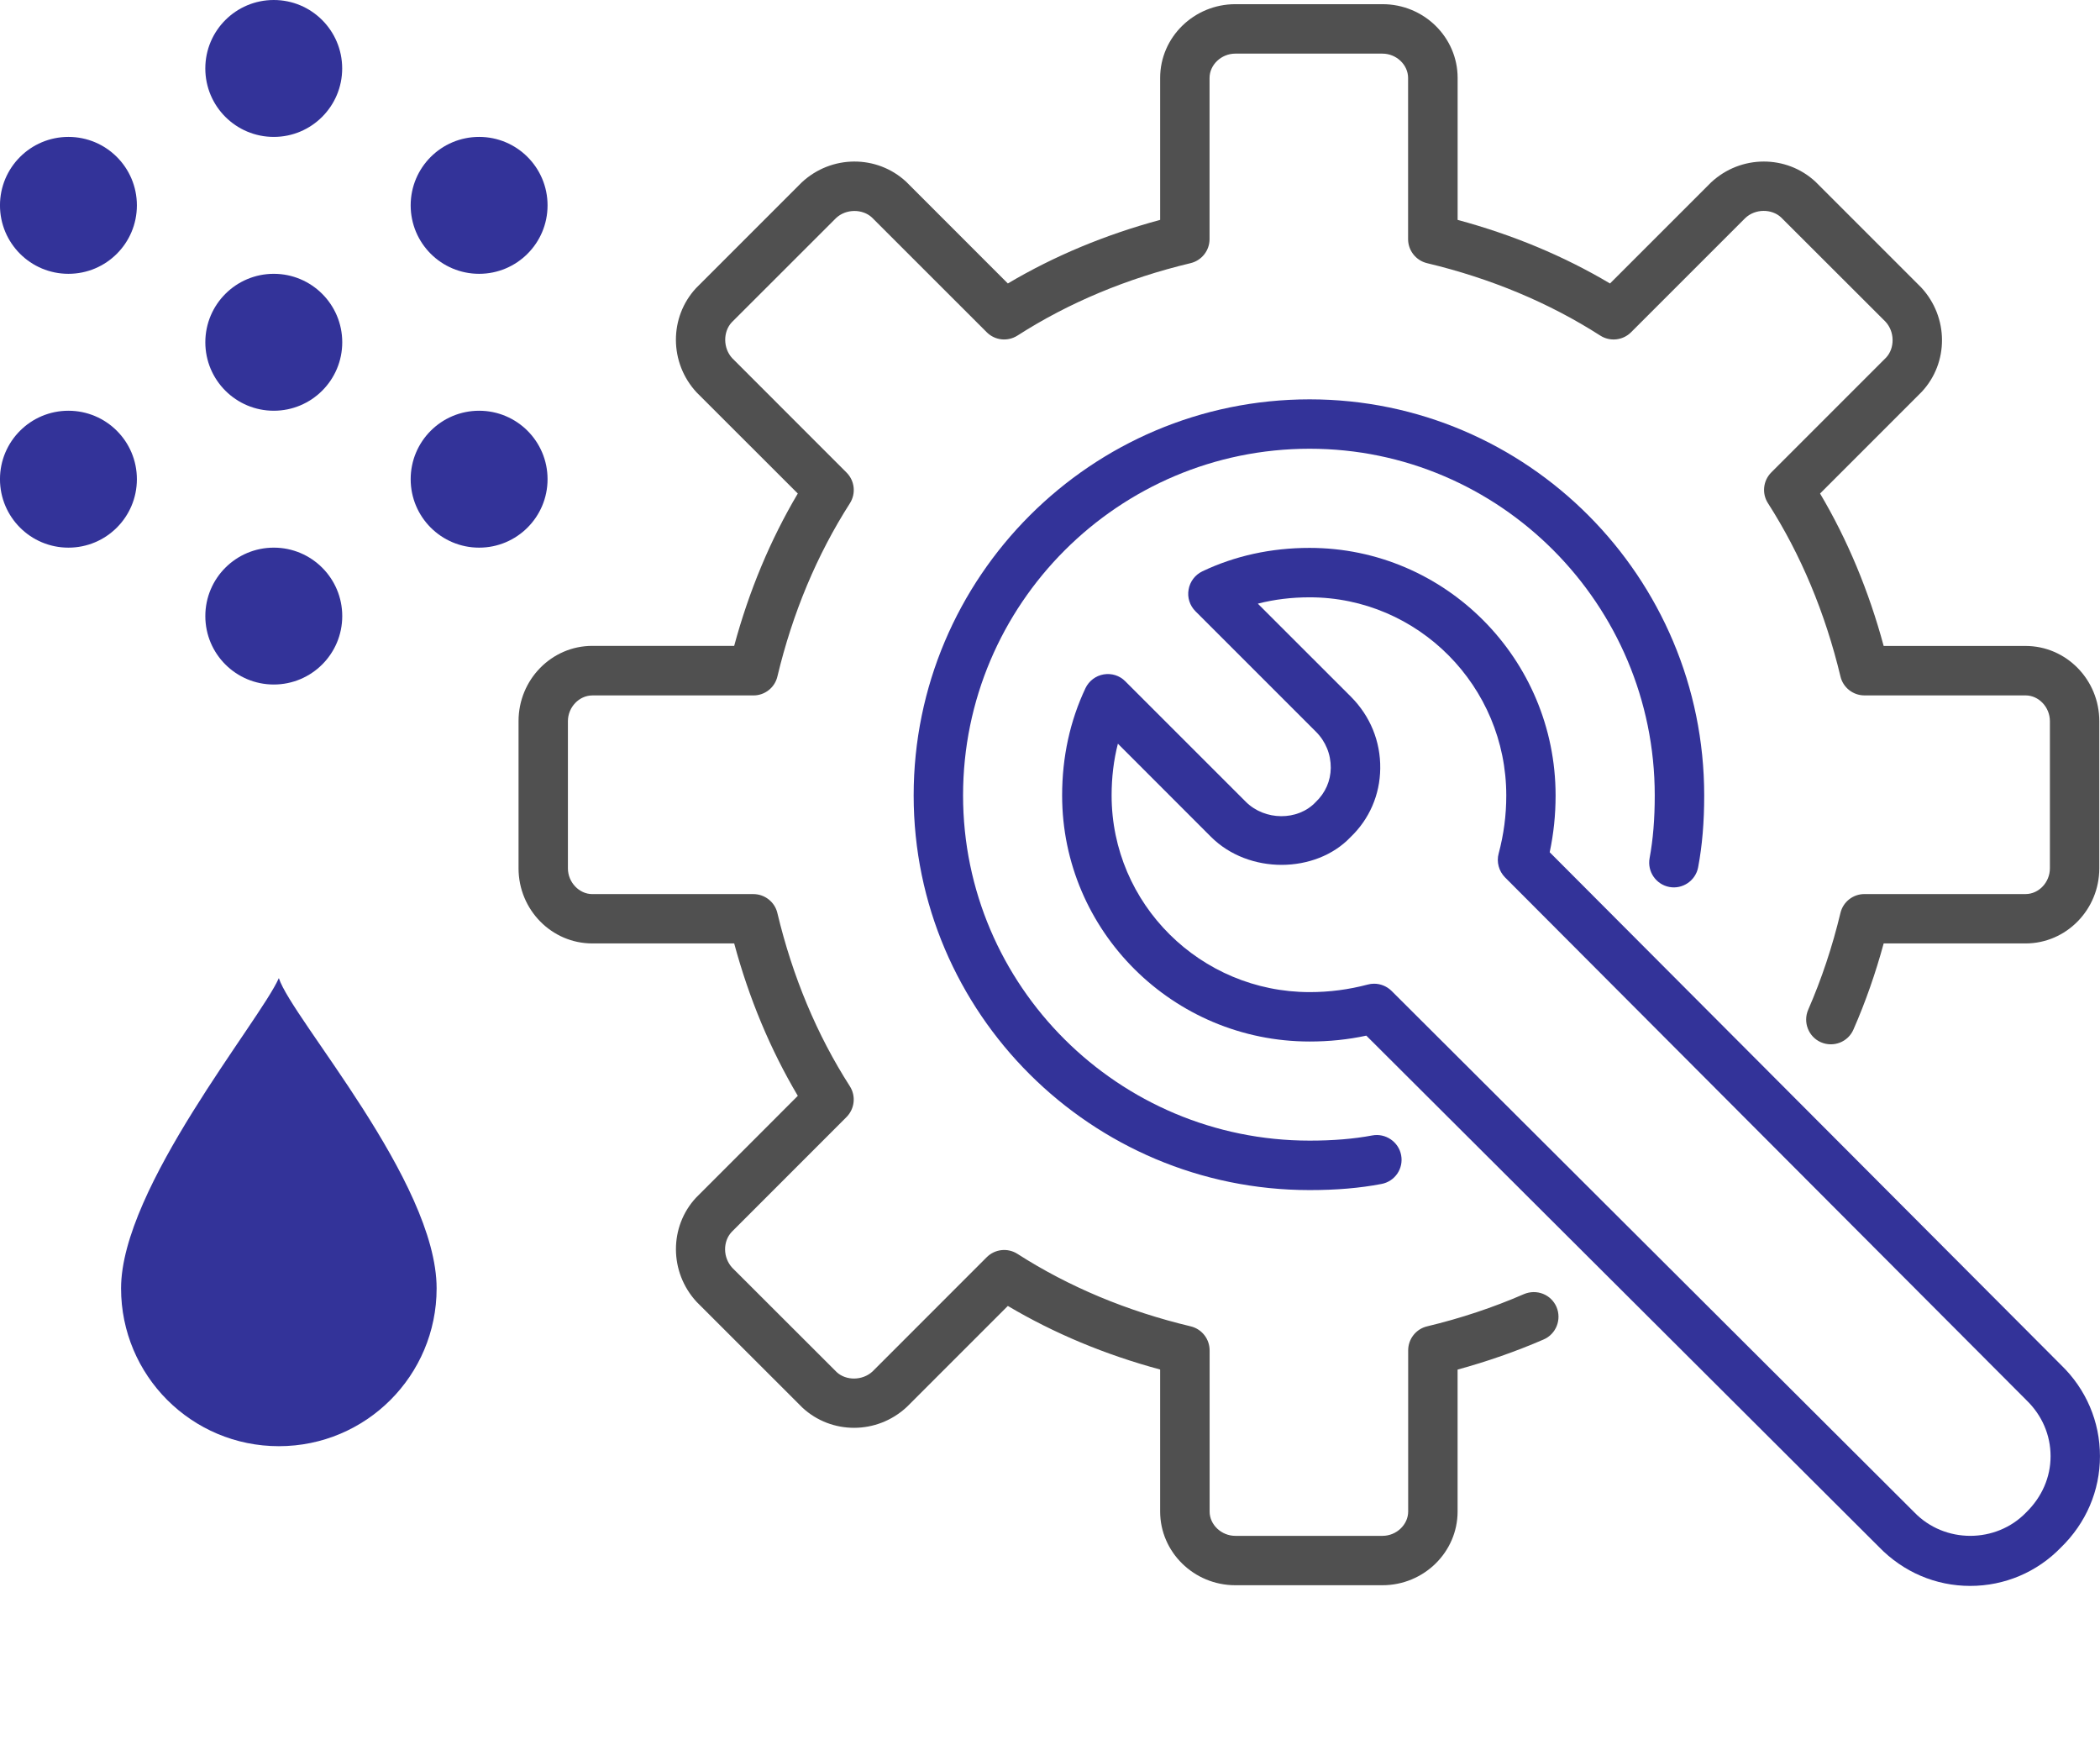
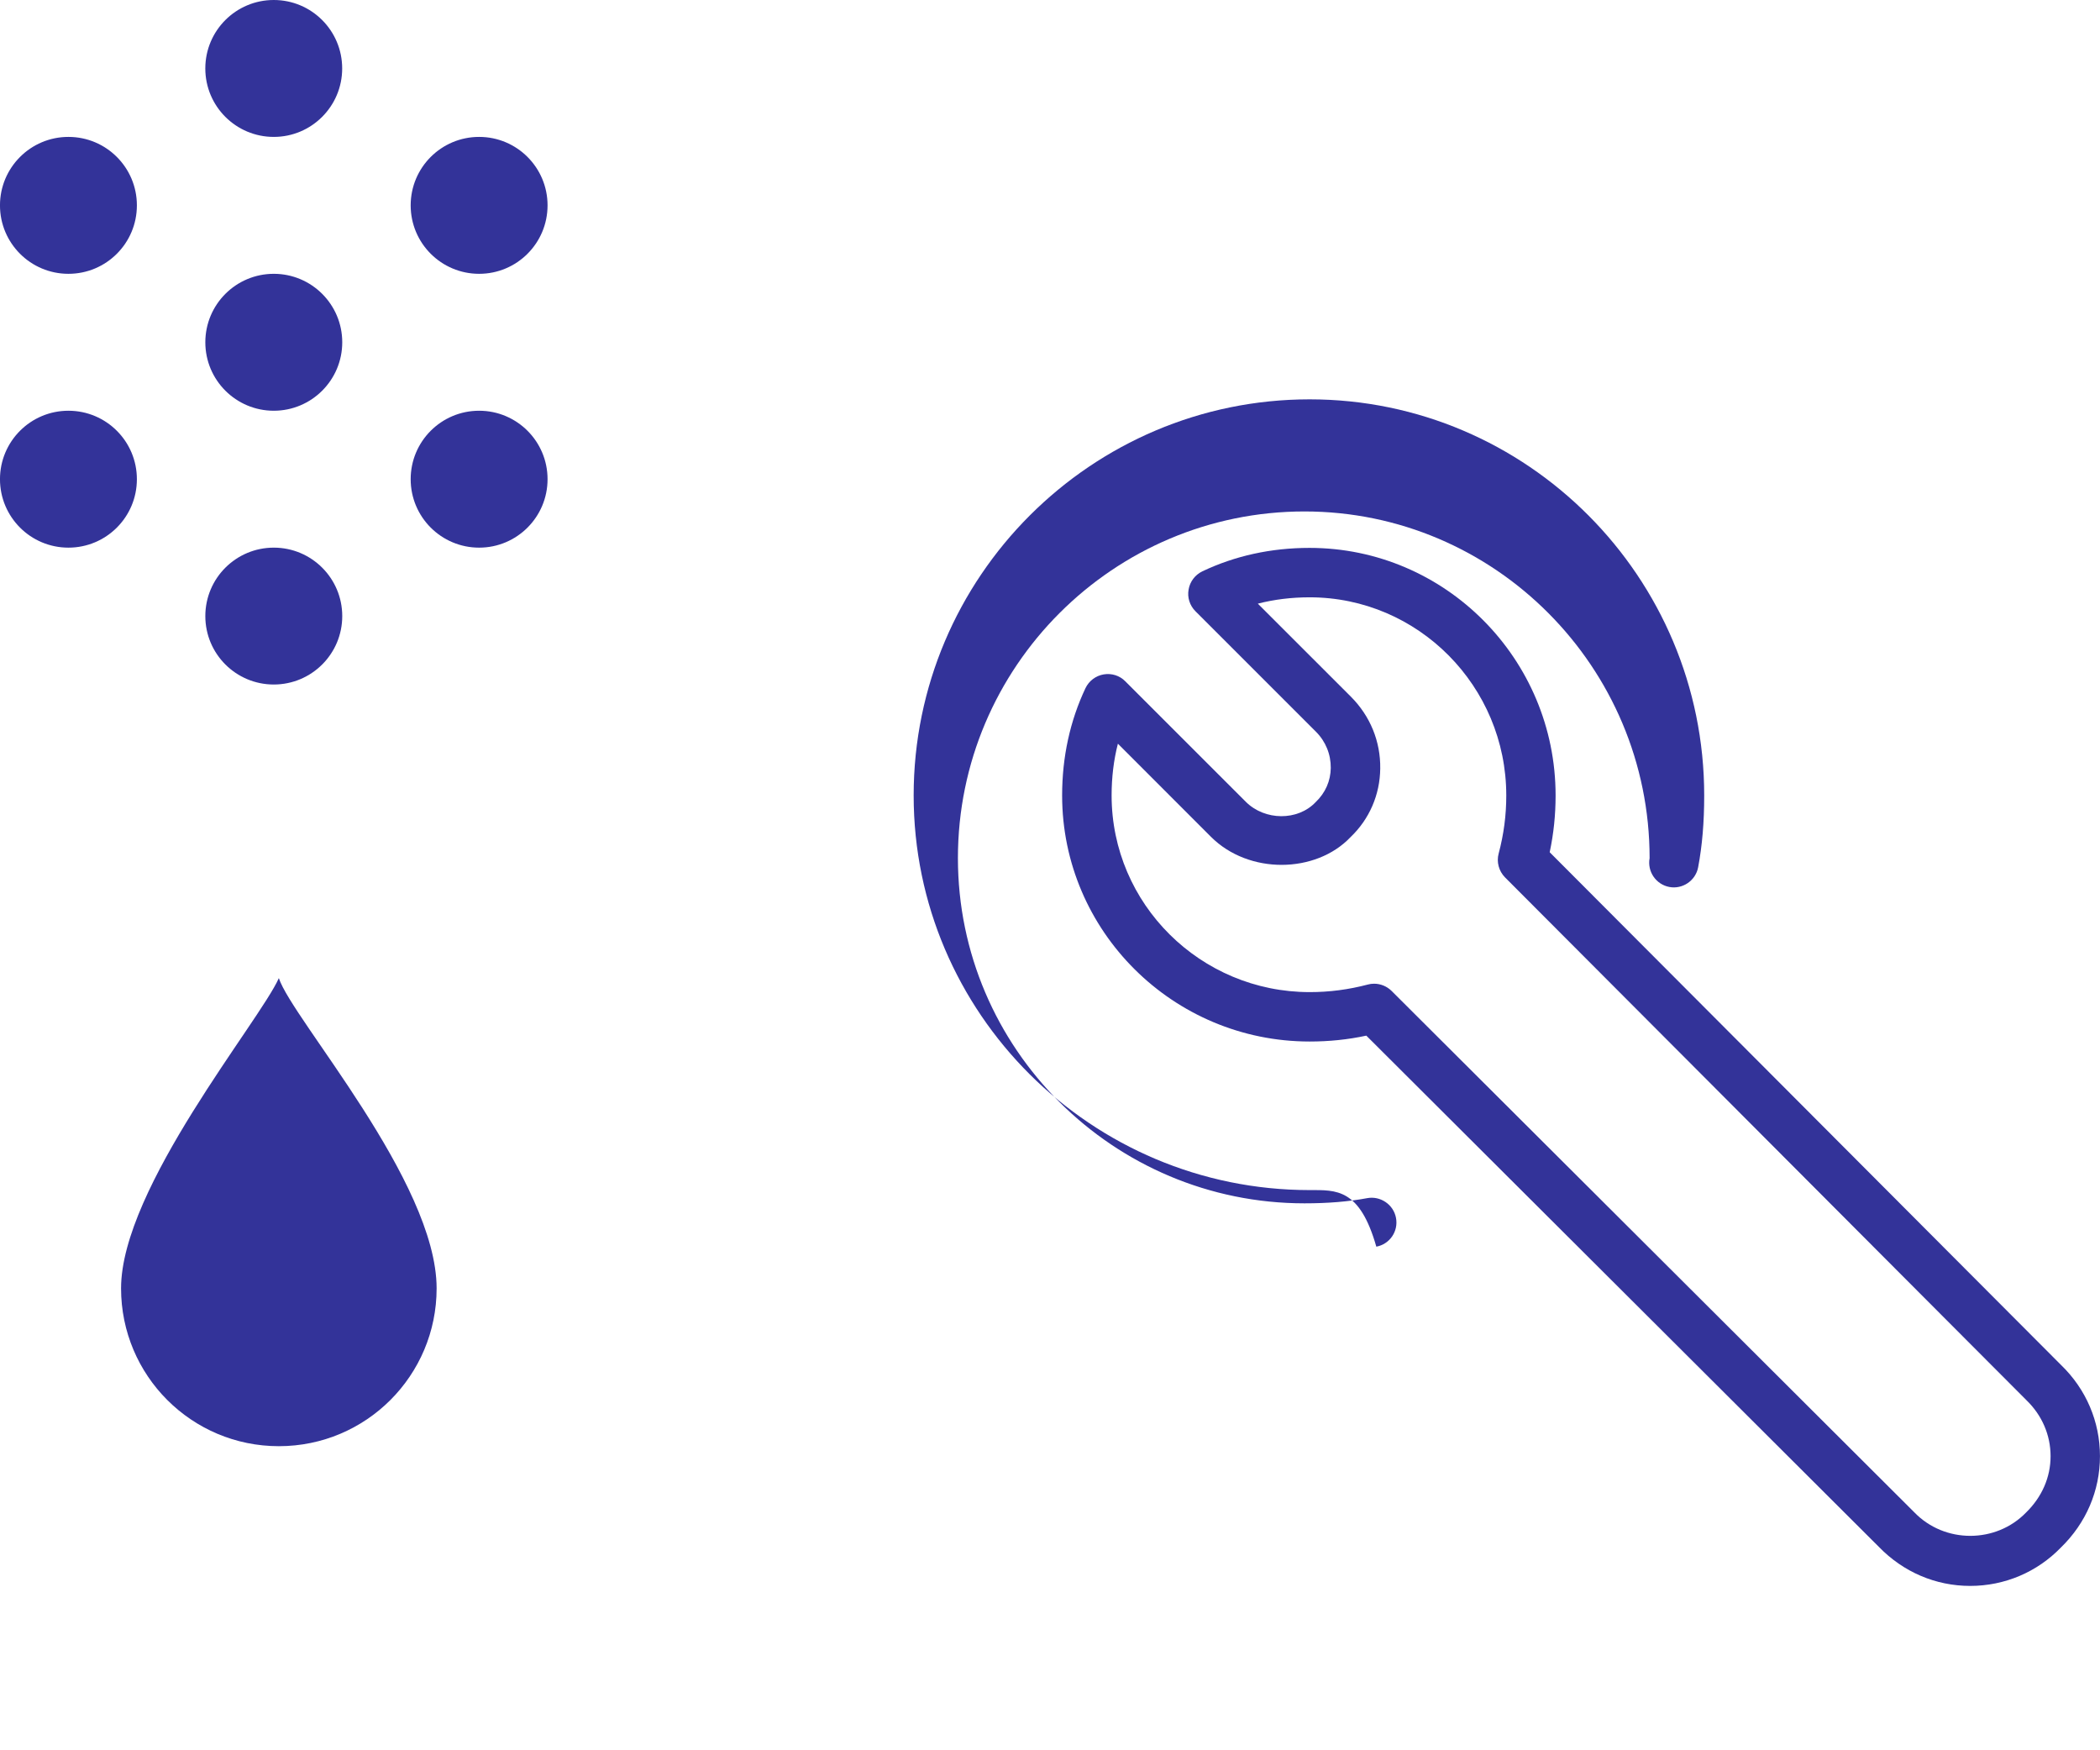
<svg xmlns="http://www.w3.org/2000/svg" version="1.1" id="Layer_1" x="0px" y="0px" width="120px" height="100px" viewBox="111.68 49.99 120 100" xml:space="preserve">
  <g>
    <path fill="#333399" d="M127.614,105.873c-1.086,2.457-9.016,11.984-9.016,17.723c0,4.984,4.031,9.02,9.016,9.02 s9.016-4.035,9.016-9.02C136.625,117.482,128.365,108.199,127.614,105.873L127.614,105.873z" />
    <g>
      <g>
        <g>
-           <path fill="#505050" d="M190.676,140.56h-8.405c-2.369,0-4.297-1.893-4.297-4.213v-8.111c-3.132-0.844-6.052-2.061-8.703-3.633 l-5.775,5.773c-1.702,1.584-4.302,1.578-5.962,0.039l-6.045-6.041c-1.572-1.701-1.572-4.299-0.039-5.953l5.819-5.822 c-1.571-2.65-2.791-5.574-3.635-8.707h-8.108c-2.326,0-4.215-1.926-4.215-4.292v-8.412c0-2.368,1.889-4.297,4.215-4.297h8.107 c0.845-3.128,2.063-6.051,3.635-8.704l-5.779-5.774c-1.574-1.696-1.574-4.296-0.039-5.957l6.045-6.045 c1.699-1.583,4.299-1.581,5.963-0.039l5.813,5.814c2.647-1.57,5.565-2.786,8.703-3.633v-8.11c0-2.325,1.931-4.214,4.299-4.214 h8.409c2.365,0,4.291,1.889,4.291,4.214v8.11c3.139,0.847,6.063,2.061,8.707,3.633l5.777-5.775 c1.699-1.583,4.302-1.581,5.963-0.039l6.041,6.04c1.581,1.704,1.581,4.305,0.035,5.962l-5.813,5.813 c1.572,2.65,2.788,5.574,3.635,8.709h8.11c2.319,0,4.212,1.926,4.212,4.295v8.408c0,2.366-1.893,4.293-4.212,4.293h-8.11 c-0.464,1.703-1.039,3.352-1.727,4.918c-0.309,0.717-1.141,1.037-1.857,0.729c-0.712-0.311-1.037-1.143-0.729-1.859 c0.764-1.748,1.382-3.607,1.843-5.527c0.15-0.637,0.719-1.082,1.372-1.082h9.208c0.753,0,1.389-0.671,1.389-1.471v-8.408 c0-0.798-0.636-1.471-1.389-1.471h-9.208c-0.653,0-1.225-0.45-1.372-1.087c-0.873-3.634-2.263-6.963-4.142-9.895 c-0.359-0.557-0.277-1.291,0.191-1.759l6.563-6.563c0.497-0.536,0.497-1.47-0.037-2.047l-5.969-5.961 c-0.535-0.497-1.473-0.503-2.044,0.039l-6.527,6.525c-0.474,0.474-1.21,0.543-1.759,0.19c-2.93-1.878-6.258-3.268-9.898-4.137 c-0.633-0.152-1.084-0.72-1.084-1.373v-9.209c0-0.756-0.672-1.39-1.467-1.39h-8.408c-0.799,0-1.47,0.64-1.47,1.39v9.208 c0,0.653-0.45,1.222-1.087,1.374c-3.641,0.869-6.967,2.261-9.89,4.137c-0.559,0.356-1.286,0.278-1.755-0.19l-6.567-6.563 c-0.538-0.492-1.476-0.497-2.044,0.039l-5.965,5.961c-0.497,0.538-0.497,1.473,0.033,2.046l6.529,6.531 c0.47,0.469,0.55,1.196,0.194,1.759c-1.882,2.94-3.276,6.266-4.143,9.896c-0.149,0.634-0.717,1.081-1.37,1.081h-9.206 c-0.753,0-1.394,0.672-1.394,1.471v8.408c0,0.795,0.641,1.471,1.391,1.471h9.205c0.651,0,1.225,0.449,1.373,1.082 c0.867,3.631,2.259,6.961,4.141,9.896c0.357,0.557,0.277,1.289-0.191,1.76l-6.563,6.566c-0.506,0.543-0.506,1.463,0.038,2.049 l5.968,5.961c0.531,0.492,1.467,0.492,2.041-0.037l6.53-6.531c0.469-0.469,1.202-0.547,1.759-0.188 c2.936,1.883,6.261,3.271,9.891,4.137c0.64,0.152,1.086,0.721,1.086,1.375v9.207c0,0.754,0.674,1.389,1.47,1.389h8.409 c0.795,0,1.467-0.639,1.467-1.389v-9.207c0-0.654,0.447-1.225,1.087-1.375c1.909-0.457,3.769-1.074,5.532-1.842 c0.723-0.303,1.545,0.018,1.856,0.734c0.306,0.717-0.02,1.551-0.734,1.859c-1.58,0.684-3.229,1.26-4.917,1.721v8.111 C194.97,138.668,193.042,140.56,190.676,140.56z" />
-         </g>
+           </g>
      </g>
-       <path fill="#333399" d="M186.516,117.984c-12.475,0-22.627-10.115-22.627-22.547c0-12.479,10.149-22.631,22.627-22.631 c12.432,0,22.547,10.152,22.547,22.631c0,1.522-0.113,2.868-0.346,4.102c-0.143,0.77-0.896,1.27-1.646,1.127 c-0.763-0.143-1.271-0.882-1.128-1.649c0.198-1.064,0.294-2.234,0.294-3.583c0-10.918-8.85-19.806-19.722-19.806 c-10.92,0-19.803,8.882-19.803,19.806c0,10.88,8.883,19.724,19.803,19.724c1.336,0,2.512-0.096,3.587-0.297 c0.747-0.139,1.5,0.361,1.643,1.127c0.146,0.768-0.356,1.502-1.124,1.646C189.375,117.873,188.03,117.984,186.516,117.984z" />
+       <path fill="#333399" d="M186.516,117.984c-12.475,0-22.627-10.115-22.627-22.547c0-12.479,10.149-22.631,22.627-22.631 c12.432,0,22.547,10.152,22.547,22.631c0,1.522-0.113,2.868-0.346,4.102c-0.143,0.77-0.896,1.27-1.646,1.127 c-0.763-0.143-1.271-0.882-1.128-1.649c0-10.918-8.85-19.806-19.722-19.806 c-10.92,0-19.803,8.882-19.803,19.806c0,10.88,8.883,19.724,19.803,19.724c1.336,0,2.512-0.096,3.587-0.297 c0.747-0.139,1.5,0.361,1.643,1.127c0.146,0.768-0.356,1.502-1.124,1.646C189.375,117.873,188.03,117.984,186.516,117.984z" />
      <g>
        <path fill="#333399" d="M224.263,140.599c-1.974,0-3.824-0.791-5.22-2.232l-29.288-29.207c-1.065,0.229-2.134,0.336-3.239,0.336 c-7.797,0-14.143-6.305-14.143-14.059c0-2.201,0.452-4.264,1.336-6.133c0.2-0.414,0.586-0.706,1.037-0.783 c0.453-0.077,0.917,0.066,1.237,0.395l6.886,6.883c1.084,1.084,2.965,1.101,3.986,0.025c0.57-0.541,0.859-1.225,0.869-1.958 c0.006-0.78-0.291-1.515-0.848-2.071l-6.885-6.883c-0.324-0.323-0.474-0.787-0.391-1.239c0.075-0.452,0.369-0.838,0.779-1.037 c1.865-0.889,3.931-1.343,6.132-1.343c7.755,0,14.06,6.346,14.06,14.145c0,1.109-0.111,2.179-0.337,3.244l29.229,29.304 c1.42,1.373,2.215,3.227,2.215,5.201c0,1.973-0.795,3.822-2.231,5.217C228.089,139.808,226.236,140.599,224.263,140.599z M190.197,106.193c0.37,0,0.728,0.143,1,0.41l29.864,29.783c1.738,1.809,4.679,1.791,6.394,0.02 c0.913-0.891,1.401-2.02,1.401-3.219c0-1.203-0.488-2.334-1.369-3.189l-29.805-29.879c-0.354-0.359-0.495-0.881-0.365-1.361 c0.293-1.1,0.436-2.182,0.436-3.32c0-6.244-5.041-11.321-11.236-11.321c-1.03,0-2.023,0.121-2.961,0.362l5.32,5.317 c1.102,1.104,1.696,2.556,1.675,4.104c-0.017,1.503-0.624,2.895-1.7,3.921c-1.979,2.082-5.813,2.145-7.977-0.025l-5.314-5.316 c-0.241,0.937-0.359,1.927-0.359,2.958c0,6.198,5.076,11.235,11.318,11.235c1.135,0,2.22-0.143,3.32-0.432 C189.953,106.209,190.074,106.193,190.197,106.193z" />
      </g>
    </g>
    <g>
      <path fill="#333399" d="M131.237,85.19c0-2.164-1.754-3.911-3.912-3.911c-2.159,0-3.912,1.747-3.912,3.911 c0,2.162,1.753,3.909,3.912,3.909C129.483,89.098,131.237,87.352,131.237,85.19z" />
      <path fill="#333399" d="M131.237,69.546c0-2.164-1.754-3.912-3.912-3.912c-2.159,0-3.912,1.749-3.912,3.912 c0,2.163,1.753,3.911,3.912,3.911C129.483,73.456,131.237,71.708,131.237,69.546z" />
      <path fill="#333399" d="M119.502,77.368c0-2.163-1.752-3.911-3.912-3.911c-2.159,0-3.911,1.748-3.911,3.911 s1.752,3.911,3.911,3.911C117.75,81.279,119.502,79.531,119.502,77.368z" />
      <path fill="#333399" d="M119.502,61.723c0-2.164-1.752-3.911-3.912-3.911c-2.159,0-3.911,1.75-3.911,3.911 c0,2.163,1.752,3.911,3.911,3.911C117.75,65.635,119.502,63.886,119.502,61.723z" />
      <path fill="#333399" d="M135.147,77.368c0,2.163,1.752,3.911,3.912,3.911c2.158,0,3.91-1.749,3.91-3.911 c0-2.163-1.752-3.911-3.91-3.911C136.899,73.457,135.147,75.205,135.147,77.368z" />
      <path fill="#333399" d="M135.147,61.723c0,2.163,1.752,3.911,3.912,3.911c2.158,0,3.91-1.748,3.91-3.911s-1.752-3.911-3.91-3.911 C136.899,57.812,135.147,59.559,135.147,61.723z" />
      <path fill="#333399" d="M123.412,53.901c0,2.164,1.753,3.911,3.912,3.911c2.158,0,3.909-1.749,3.909-3.911 c0-2.164-1.751-3.911-3.909-3.911C125.165,49.99,123.412,51.737,123.412,53.901z" />
    </g>
  </g>
</svg>